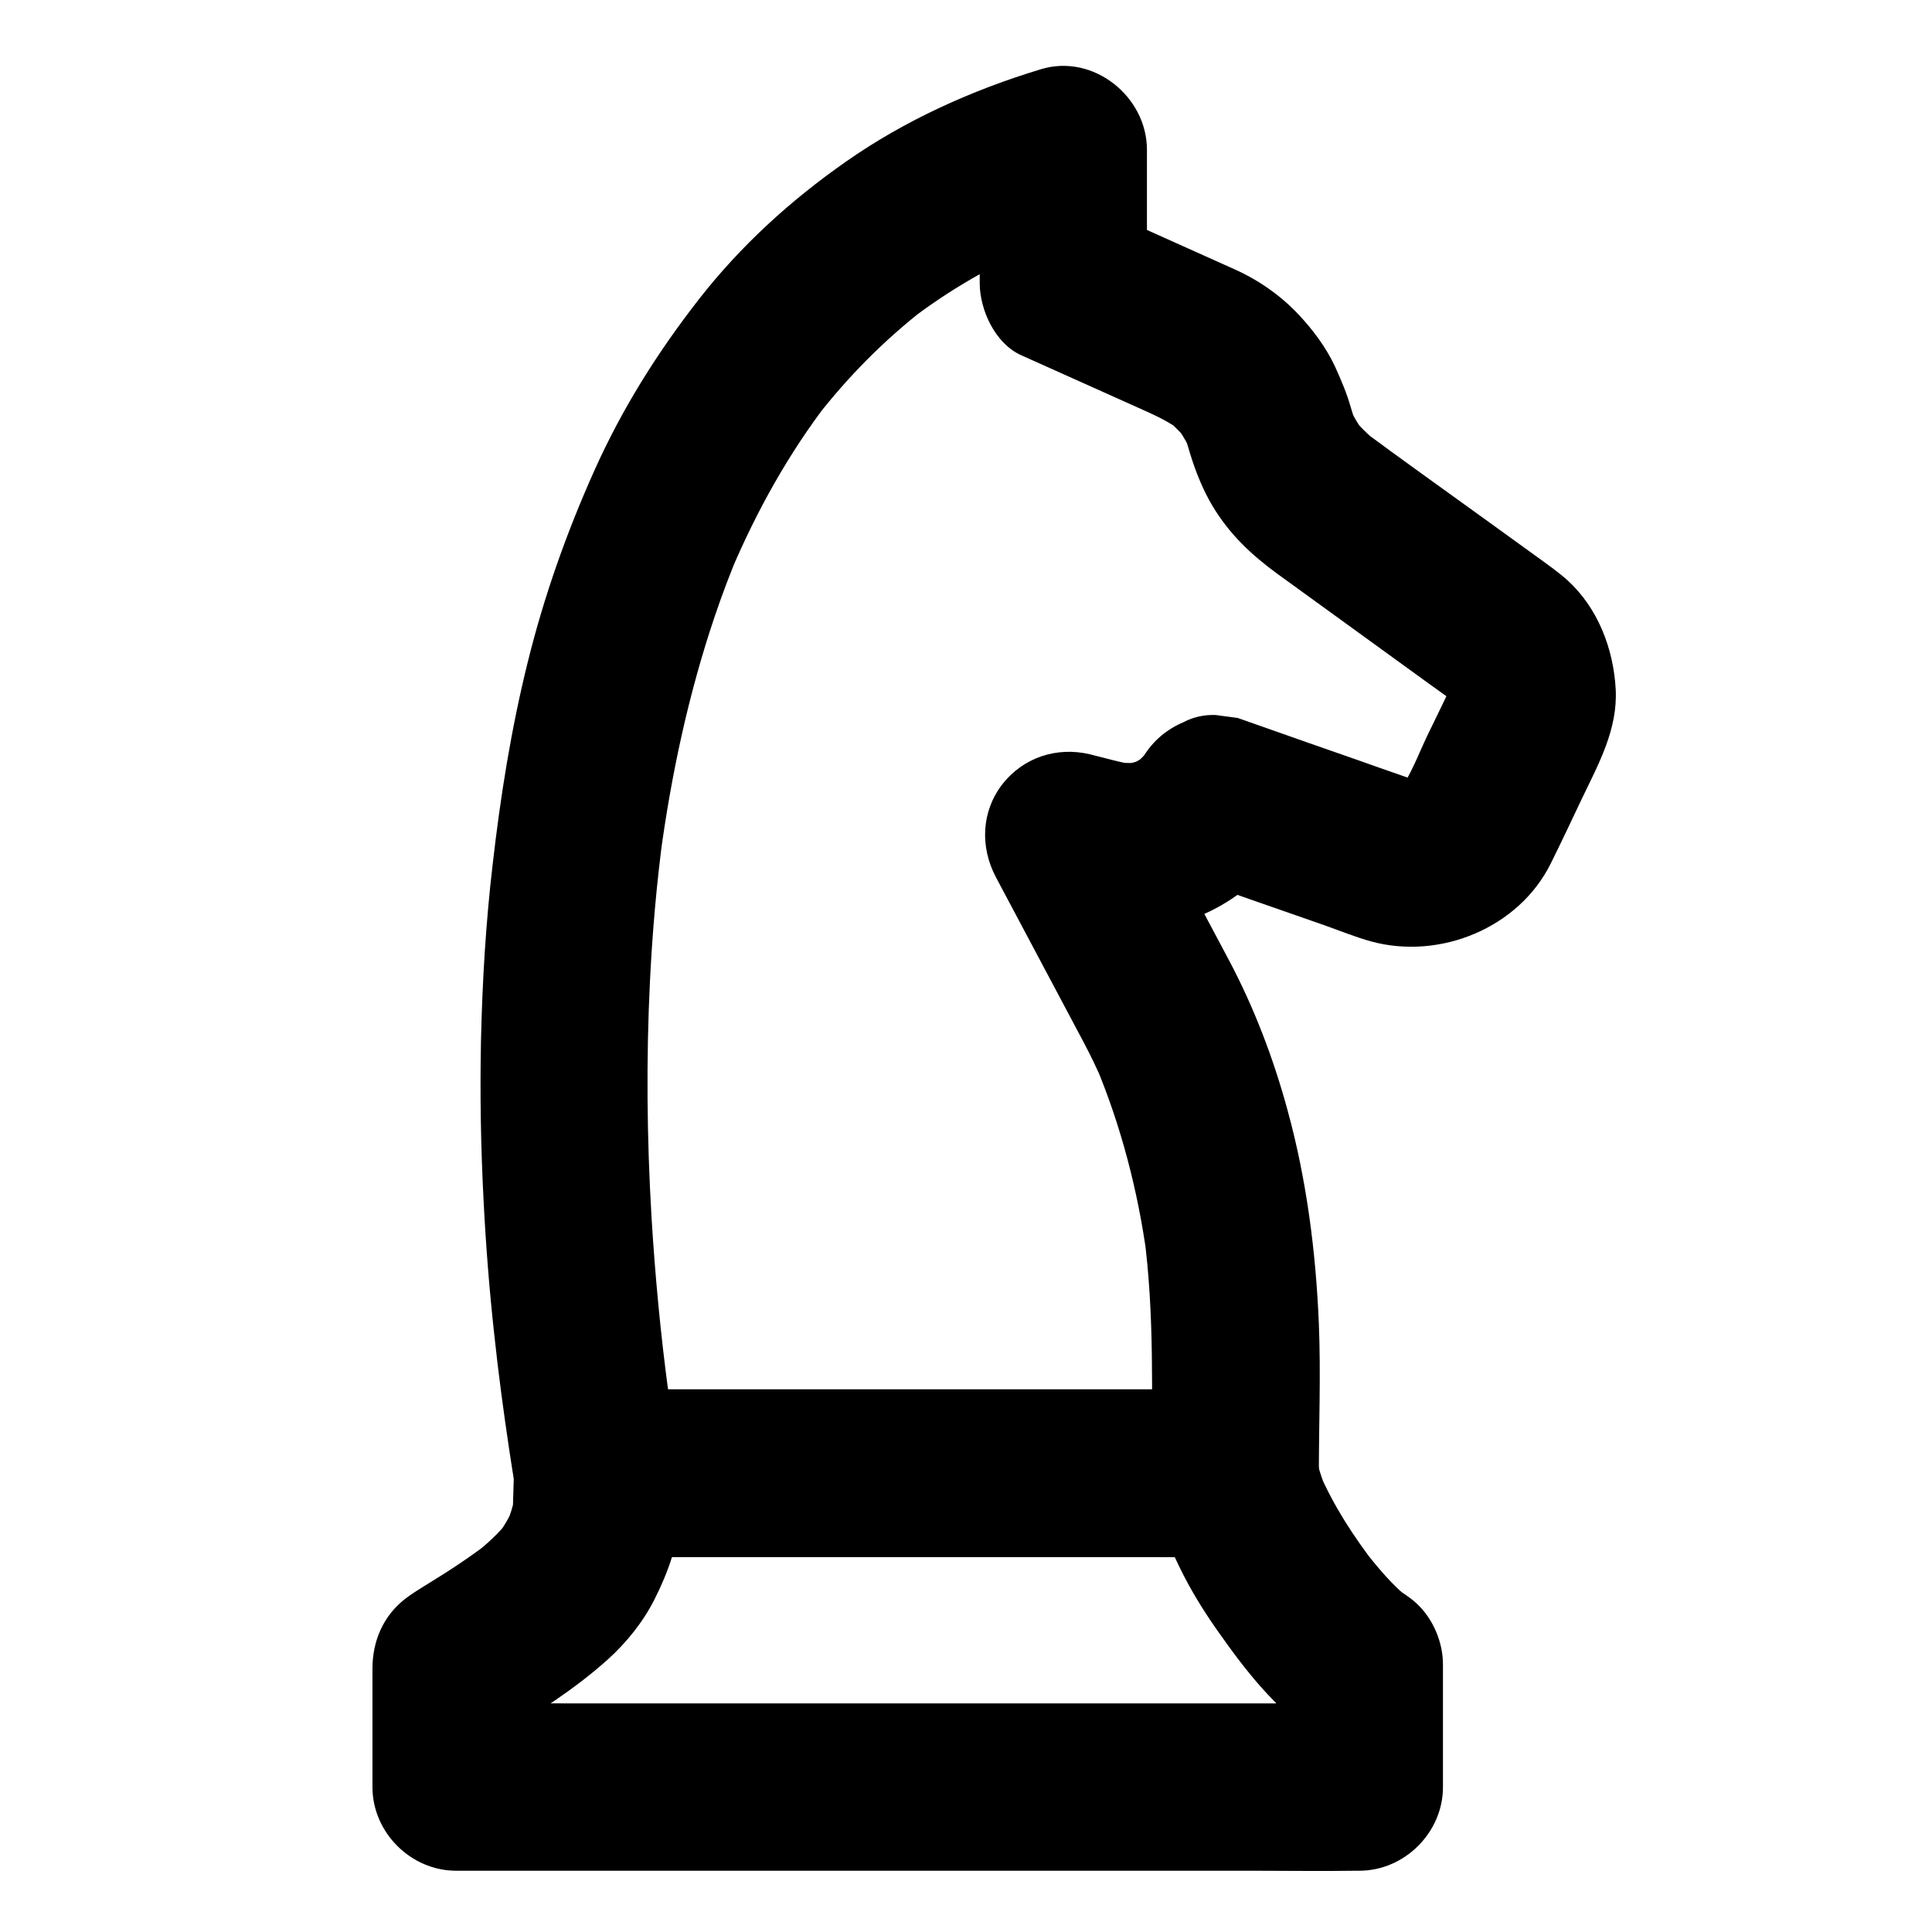
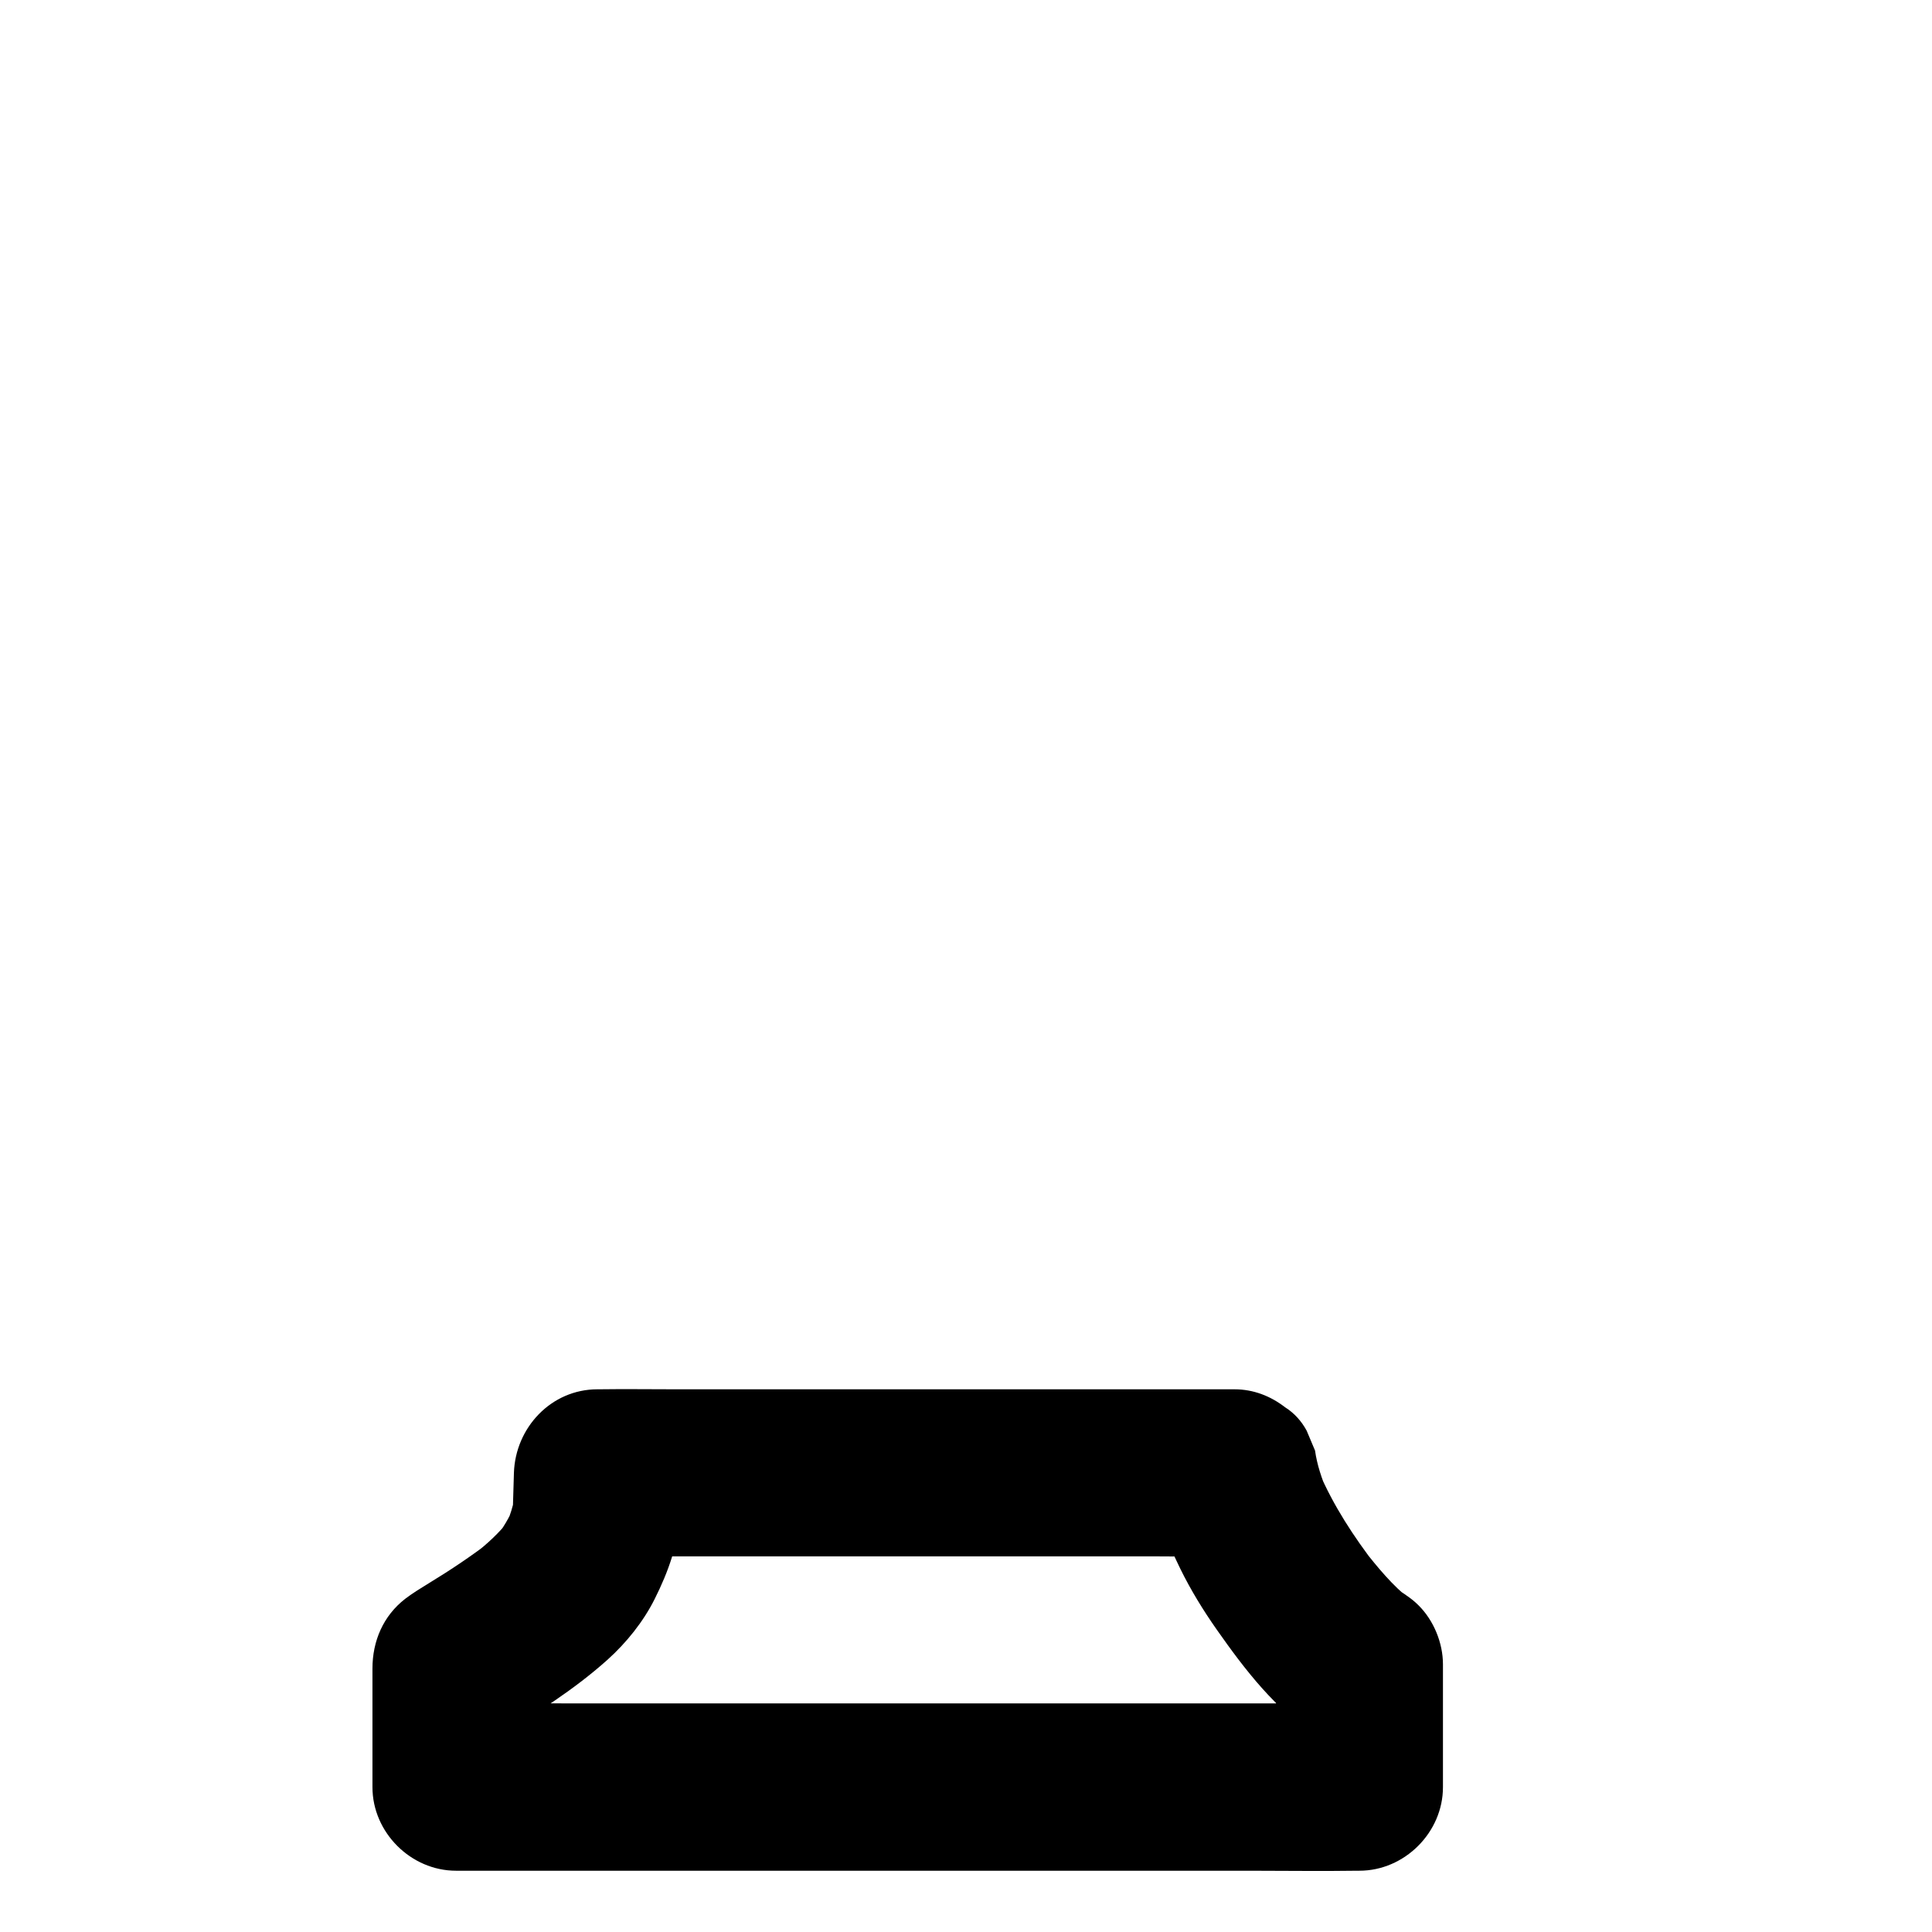
<svg xmlns="http://www.w3.org/2000/svg" fill="#000000" width="800px" height="800px" version="1.1" viewBox="144 144 512 512">
  <g>
-     <path d="m323.69 528.36c-0.887-4.43-1.574-8.855-2.215-13.285-0.395-2.656-0.789-5.363-1.133-8.02 0.246 1.969 0.543 3.938 0.789 5.902-2.066-15.449-3.543-30.996-4.477-46.543-1.23-20.859-1.426-41.77-0.395-62.633 0.641-12.941 1.77-25.828 3.492-38.672-0.246 1.969-0.543 3.938-0.789 5.902 2.902-21.598 7.477-43.051 14.465-63.715 1.969-5.805 4.133-11.562 6.543-17.219-0.738 1.77-1.477 3.543-2.215 5.266 6.789-15.988 15.301-31.293 25.93-45.066-1.133 1.477-2.312 3-3.445 4.477 8.414-10.875 18.156-20.715 29.027-29.125-1.477 1.133-3 2.312-4.477 3.445 10.727-8.266 22.484-15.008 34.934-20.27-1.77 0.738-3.543 1.477-5.266 2.215 5.609-2.363 11.367-4.43 17.219-6.148-9.348-7.133-18.695-14.219-28.043-21.352v35.473c0 7.133 4.082 16.039 10.973 19.141 11.168 5.019 22.336 10.035 33.457 15.008 3.148 1.426 6.148 2.953 8.953 5.019-1.477-1.133-3-2.312-4.477-3.445 2.461 1.918 4.625 4.082 6.496 6.543-1.133-1.477-2.312-3-3.445-4.477 1.723 2.312 3.148 4.773 4.281 7.379-0.738-1.77-1.477-3.543-2.215-5.266 0.934 2.312 1.477 4.676 2.262 6.988 1.379 4.184 3.148 8.414 5.41 12.203 4.477 7.477 10.281 12.941 17.219 18.008 2.559 1.871 5.117 3.691 7.676 5.559 10.727 7.773 21.453 15.547 32.176 23.32 3 2.164 6.051 4.328 9.055 6.543-1.477-1.133-3-2.312-4.477-3.445 1.277 1.031 2.41 2.164 3.445 3.445-1.133-1.477-2.312-3-3.445-4.477 0.934 1.277 1.723 2.656 2.41 4.133-0.738-1.77-1.477-3.543-2.215-5.266 0.688 1.672 1.133 3.394 1.426 5.215-0.246-1.969-0.543-3.938-0.789-5.902 0.195 1.574 0.195 3.148 0 4.773 0.246-1.969 0.543-3.938 0.789-5.902-0.246 1.871-0.738 3.641-1.477 5.363 0.738-1.77 1.477-3.543 2.215-5.266-2.262 4.922-4.676 9.789-7.035 14.66-2.41 5.019-4.477 10.824-7.871 15.301 1.133-1.477 2.312-3 3.445-4.477-0.984 1.23-2.066 2.312-3.297 3.297 1.477-1.133 3-2.312 4.477-3.445-1.426 1.082-2.902 1.918-4.527 2.656 1.77-0.738 3.543-1.477 5.266-2.215-1.672 0.641-3.297 1.082-5.066 1.328 1.969-0.246 3.938-0.543 5.902-0.789-1.574 0.148-3.102 0.148-4.676 0 1.969 0.246 3.938 0.543 5.902 0.789-2.508-0.344-4.82-1.23-7.231-2.066-3.543-1.23-7.086-2.461-10.629-3.738-8.609-3-17.219-6.004-25.828-9.055-2.066-0.738-4.082-1.426-6.148-2.164-1.969-0.246-3.938-0.543-5.902-0.789-3.051-0.098-5.902 0.543-8.512 1.918-4.477 1.918-7.969 4.871-10.578 9.055-0.543 0.836-1.082 1.625-1.672 2.41 1.133-1.477 2.312-3 3.445-4.477-1.379 1.672-2.902 3.199-4.574 4.574 1.477-1.133 3-2.312 4.477-3.445-1.918 1.426-3.938 2.656-6.102 3.59 1.77-0.738 3.543-1.477 5.266-2.215-2.215 0.887-4.477 1.523-6.84 1.871 1.969-0.246 3.938-0.543 5.902-0.789-2.41 0.297-4.773 0.297-7.184 0.051 1.969 0.246 3.938 0.543 5.902 0.789-4.281-0.59-8.512-1.871-12.742-2.902-8.758-2.117-17.711 0.789-23.273 7.922-5.559 7.184-5.953 16.582-1.723 24.602 7.723 14.516 15.449 29.078 23.172 43.59 1.969 3.738 3.789 7.43 5.41 11.367-0.738-1.77-1.477-3.543-2.215-5.266 6.84 16.285 11.266 33.406 13.676 50.922-0.246-1.969-0.543-3.938-0.789-5.902 2.805 21.105 2.066 42.164 2.066 63.371l22.141-22.141h-16.777-40.297-48.758-42.164c-6.84 0-13.676-0.098-20.516 0h-0.297c-5.656 0-11.66 2.461-15.645 6.496-3.836 3.836-6.742 10.137-6.496 15.645 0.246 5.707 2.117 11.66 6.496 15.645 4.328 3.984 9.645 6.496 15.645 6.496h16.777 40.297 48.758 42.164c6.84 0 13.676 0.098 20.516 0h0.297c11.957 0 22.141-10.137 22.141-22.141 0-13.234 0.543-26.469 0-39.754-0.789-18.992-3.246-38.129-8.266-56.434-3.738-13.777-8.906-27.355-15.598-39.949-4.379-8.215-8.707-16.383-13.086-24.602-3.492-6.543-6.938-13.086-10.43-19.633-8.316 10.824-16.68 21.695-24.992 32.52 7.477 1.82 15.203 4.133 22.977 3.887 16.926-0.543 32.227-9.348 41.18-23.664-8.316 3.394-16.68 6.789-24.992 10.184 11.512 4.035 22.977 8.07 34.488 12.055 4.184 1.477 8.363 3.199 12.645 4.379 18.156 4.922 39.016-3.543 47.527-20.664 2.856-5.758 5.609-11.609 8.363-17.418 4.379-9.102 9.398-18.203 8.855-28.734-0.59-10.727-4.676-21.5-12.742-28.879-2.461-2.215-5.215-4.133-7.922-6.102-4.871-3.492-9.691-7.035-14.562-10.527-10.875-7.871-21.844-15.645-32.621-23.664 1.477 1.133 3 2.312 4.477 3.445-2.41-1.871-4.574-4.035-6.496-6.445 1.133 1.477 2.312 3 3.445 4.477-1.672-2.262-3.102-4.625-4.231-7.231 0.738 1.77 1.477 3.543 2.215 5.266-0.688-1.672-1.277-3.344-1.77-5.066-1.031-3.691-2.559-7.231-4.133-10.727-2.363-5.117-5.902-9.84-9.742-13.922-4.723-5.019-10.578-9.102-16.828-11.906-8.562-3.836-17.074-7.676-25.633-11.512-2.902-1.277-5.758-2.609-8.66-3.887 3.641 6.394 7.332 12.742 10.973 19.141v-35.473c0-14.07-14.168-25.535-28.043-21.352-18.254 5.512-36.062 13.531-51.711 24.5-14.711 10.281-27.898 22.289-38.965 36.457-10.973 14.07-20.32 28.93-27.652 45.266-7.379 16.434-13.383 33.359-17.711 50.871-4.379 17.613-7.231 35.523-9.297 53.531-1.82 15.5-2.754 31.094-3.102 46.738-0.297 14.168-0.051 28.387 0.688 42.508 0.59 11.758 1.523 23.566 2.805 35.277 1.082 10.234 2.461 20.469 3.984 30.699 0.59 3.938 1.18 7.871 1.969 11.758 0.051 0.148 0.051 0.344 0.098 0.492 1.031 5.215 5.707 10.629 10.184 13.234 4.723 2.754 11.758 3.938 17.074 2.215 5.363-1.723 10.527-5.066 13.234-10.184 2.82-5.769 3.363-11.23 2.18-17.328z" />
    <path d="m482.16 584.99v32.57c7.379-7.379 14.762-14.762 22.141-22.141h-23.91-57.121-69.078-59.926c-9.645 0-19.336-0.195-28.98 0h-0.395c7.379 7.379 14.762 14.762 22.141 22.141v-32.57c-3.641 6.394-7.332 12.742-10.973 19.141 10.035-6.004 20.27-12.496 28.98-20.32 4.969-4.477 9.445-10.035 12.449-16.039 3.59-7.133 6.445-14.957 6.691-23.027 0.098-3.492 0.246-6.938 0.344-10.43l-22.141 22.141h16.777 40.297 48.758 42.164c6.84 0 13.676 0.148 20.516 0h0.297c-7.133-5.41-14.219-10.824-21.352-16.234 0.934 6.789 4.035 13.48 6.988 19.582 2.754 5.609 6.051 10.973 9.645 16.09 7.43 10.578 15.598 21.254 26.617 28.289 9.789 6.25 24.848 2.363 30.309-7.922 5.805-10.973 2.508-23.617-7.922-30.309-0.738-0.441-1.426-0.934-2.117-1.426 1.477 1.133 3 2.312 4.477 3.445-4.82-3.789-8.809-8.66-12.547-13.43 1.133 1.477 2.312 3 3.445 4.477-5.953-7.723-11.367-15.988-15.203-24.945 0.738 1.77 1.477 3.543 2.215 5.266-1.477-3.492-2.707-7.133-3.246-10.922-0.738-1.77-1.477-3.543-2.215-5.266-1.379-2.559-3.297-4.676-5.707-6.199-3.887-3-8.414-4.773-13.43-4.773h-16.777-40.297-48.758-42.164c-6.84 0-13.676-0.098-20.516 0h-0.297c-12.25 0-21.746 10.137-22.141 22.141-0.098 3.836-0.246 7.723-0.344 11.562 0.246-1.969 0.543-3.938 0.789-5.902-0.641 3-1.523 5.902-2.707 8.707 0.738-1.77 1.477-3.543 2.215-5.266-1.23 2.856-2.805 5.461-4.676 7.922 1.133-1.477 2.312-3 3.445-4.477-2.609 3.344-5.707 6.199-9.055 8.809 1.477-1.133 3-2.312 4.477-3.445-5.312 4.082-10.973 7.871-16.727 11.367-2.164 1.328-4.184 2.559-6.199 4.082-5.856 4.527-8.707 11.219-8.707 18.5v23.371 8.07c0 11.957 10.137 22.141 22.141 22.141h23.91 57.121 69.078 59.926c9.645 0 19.336 0.148 28.98 0h0.395c11.957 0 22.141-10.137 22.141-22.141v-32.57c0-5.656-2.461-11.66-6.496-15.645-3.836-3.836-10.137-6.742-15.645-6.496-5.707 0.246-11.66 2.117-15.645 6.496-3.949 4.269-6.457 9.582-6.457 15.586z" />
  </g>
</svg>